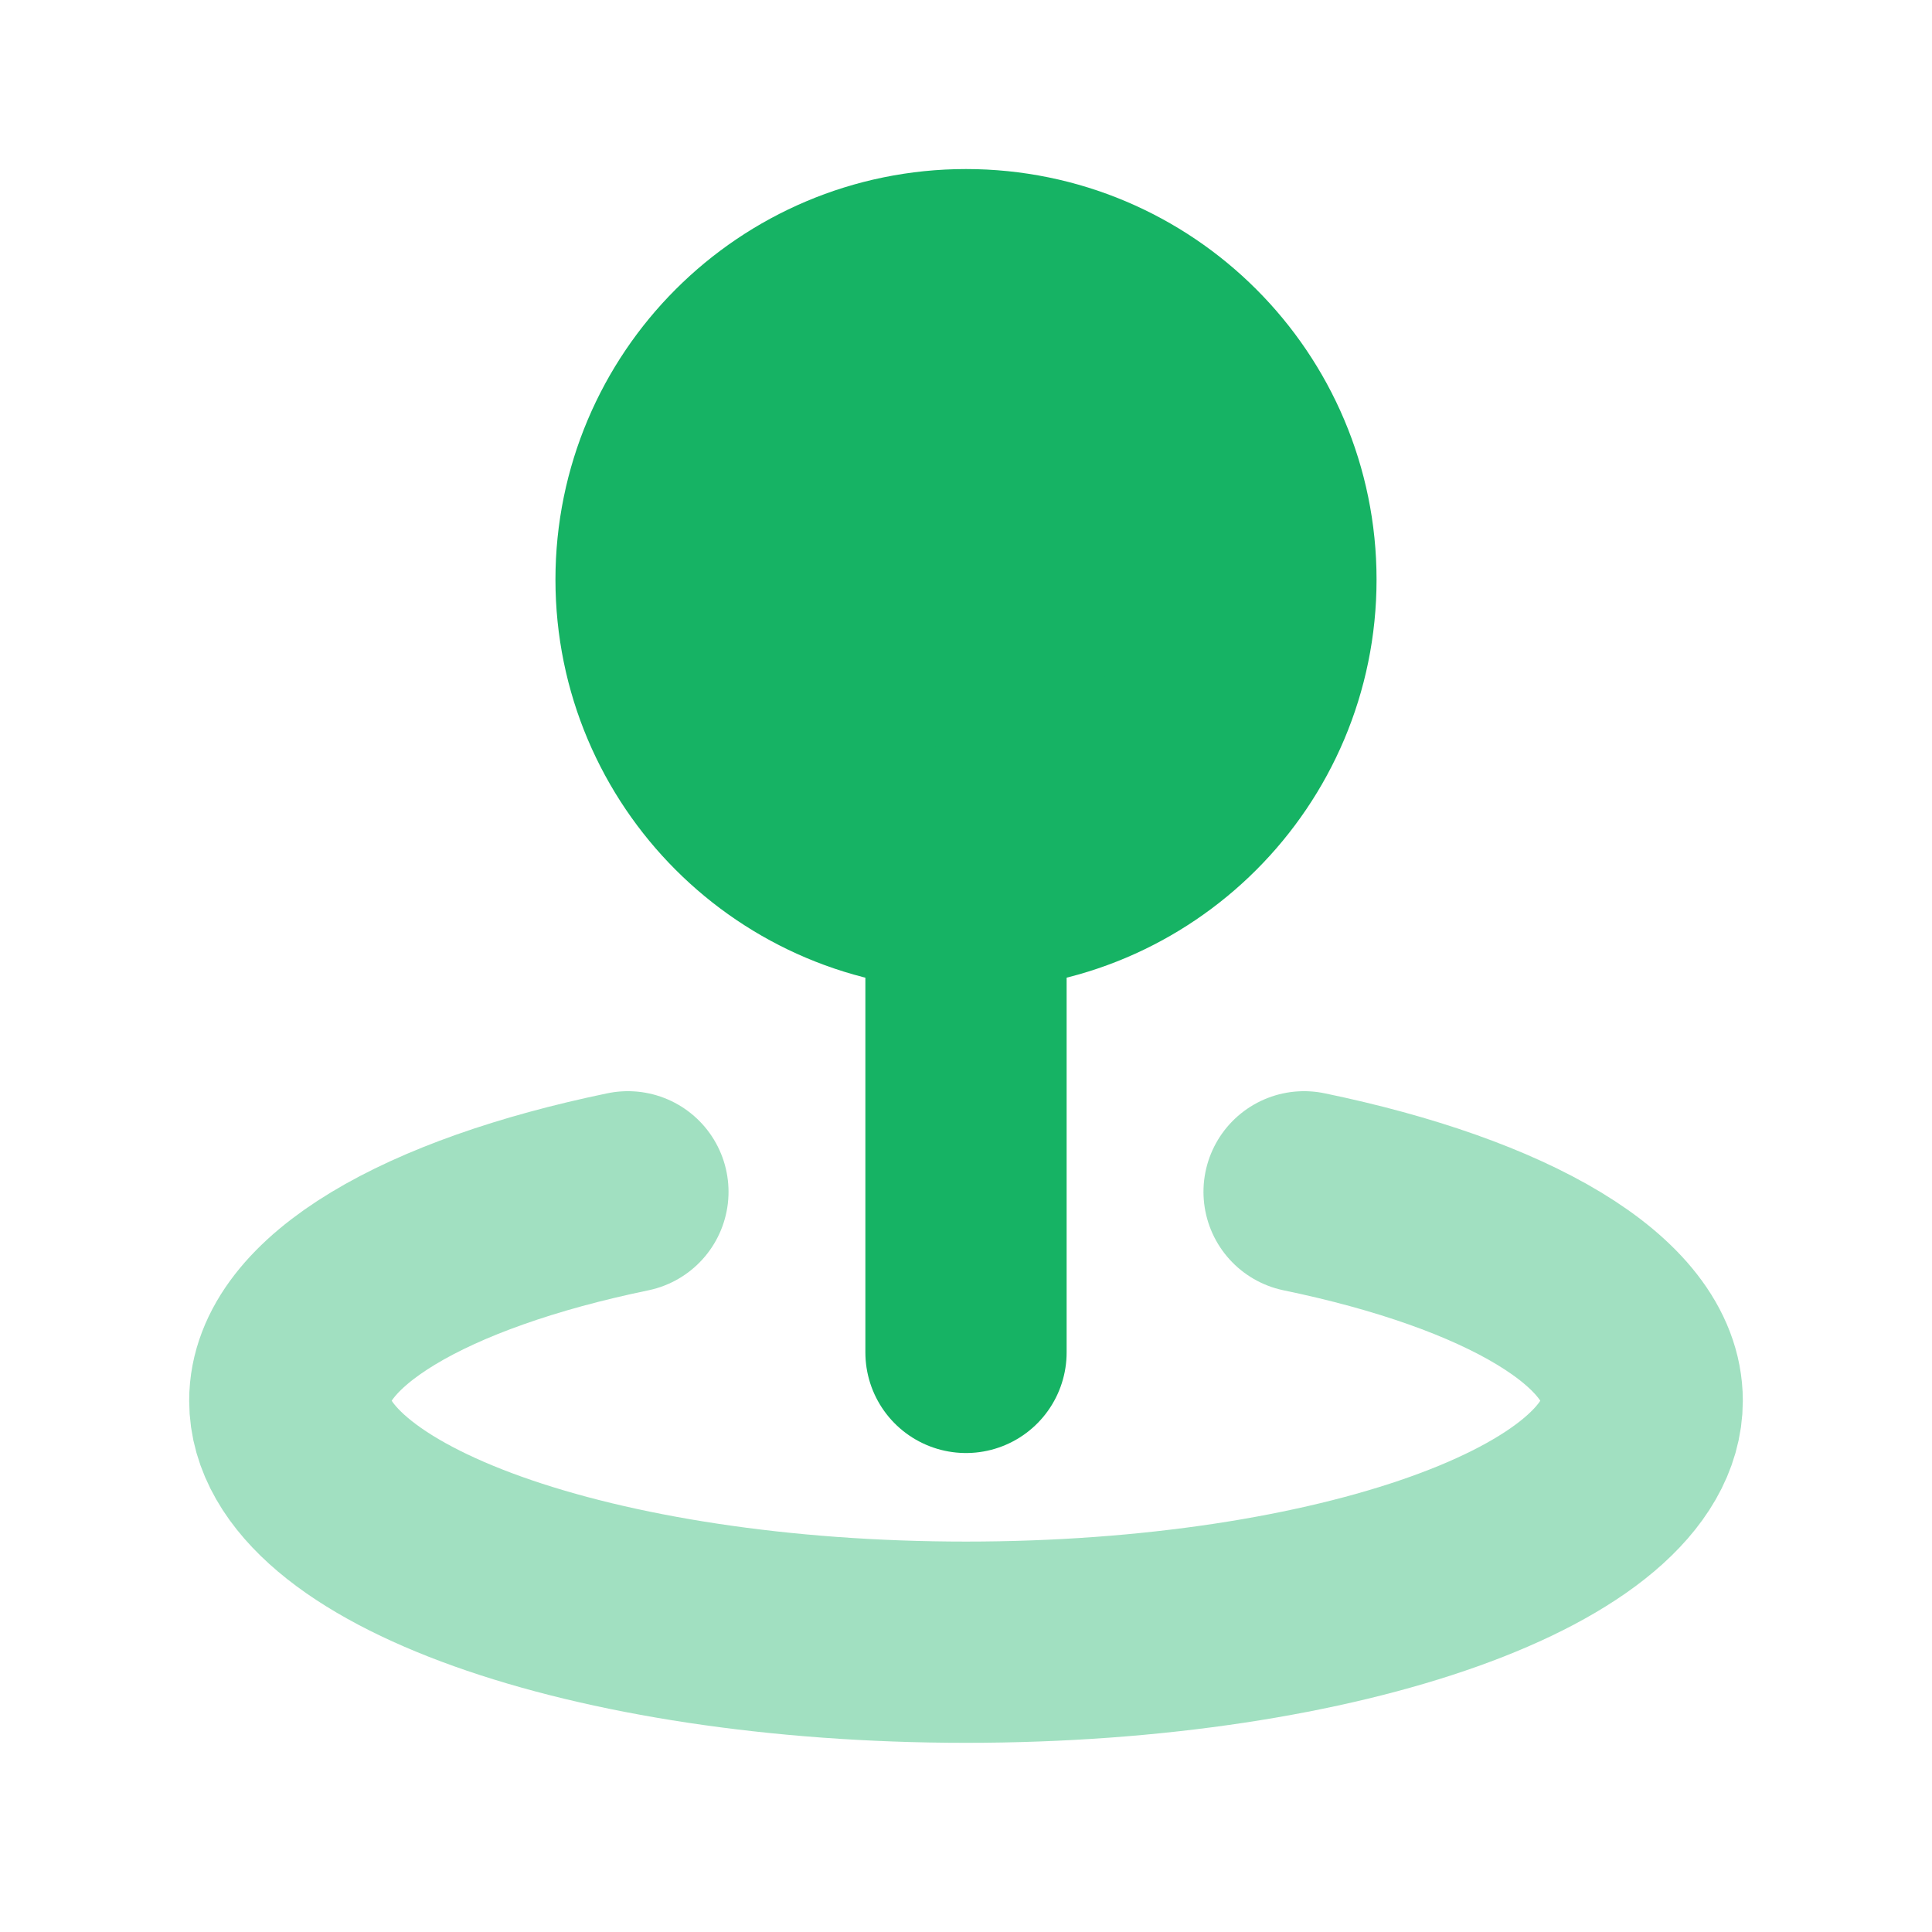
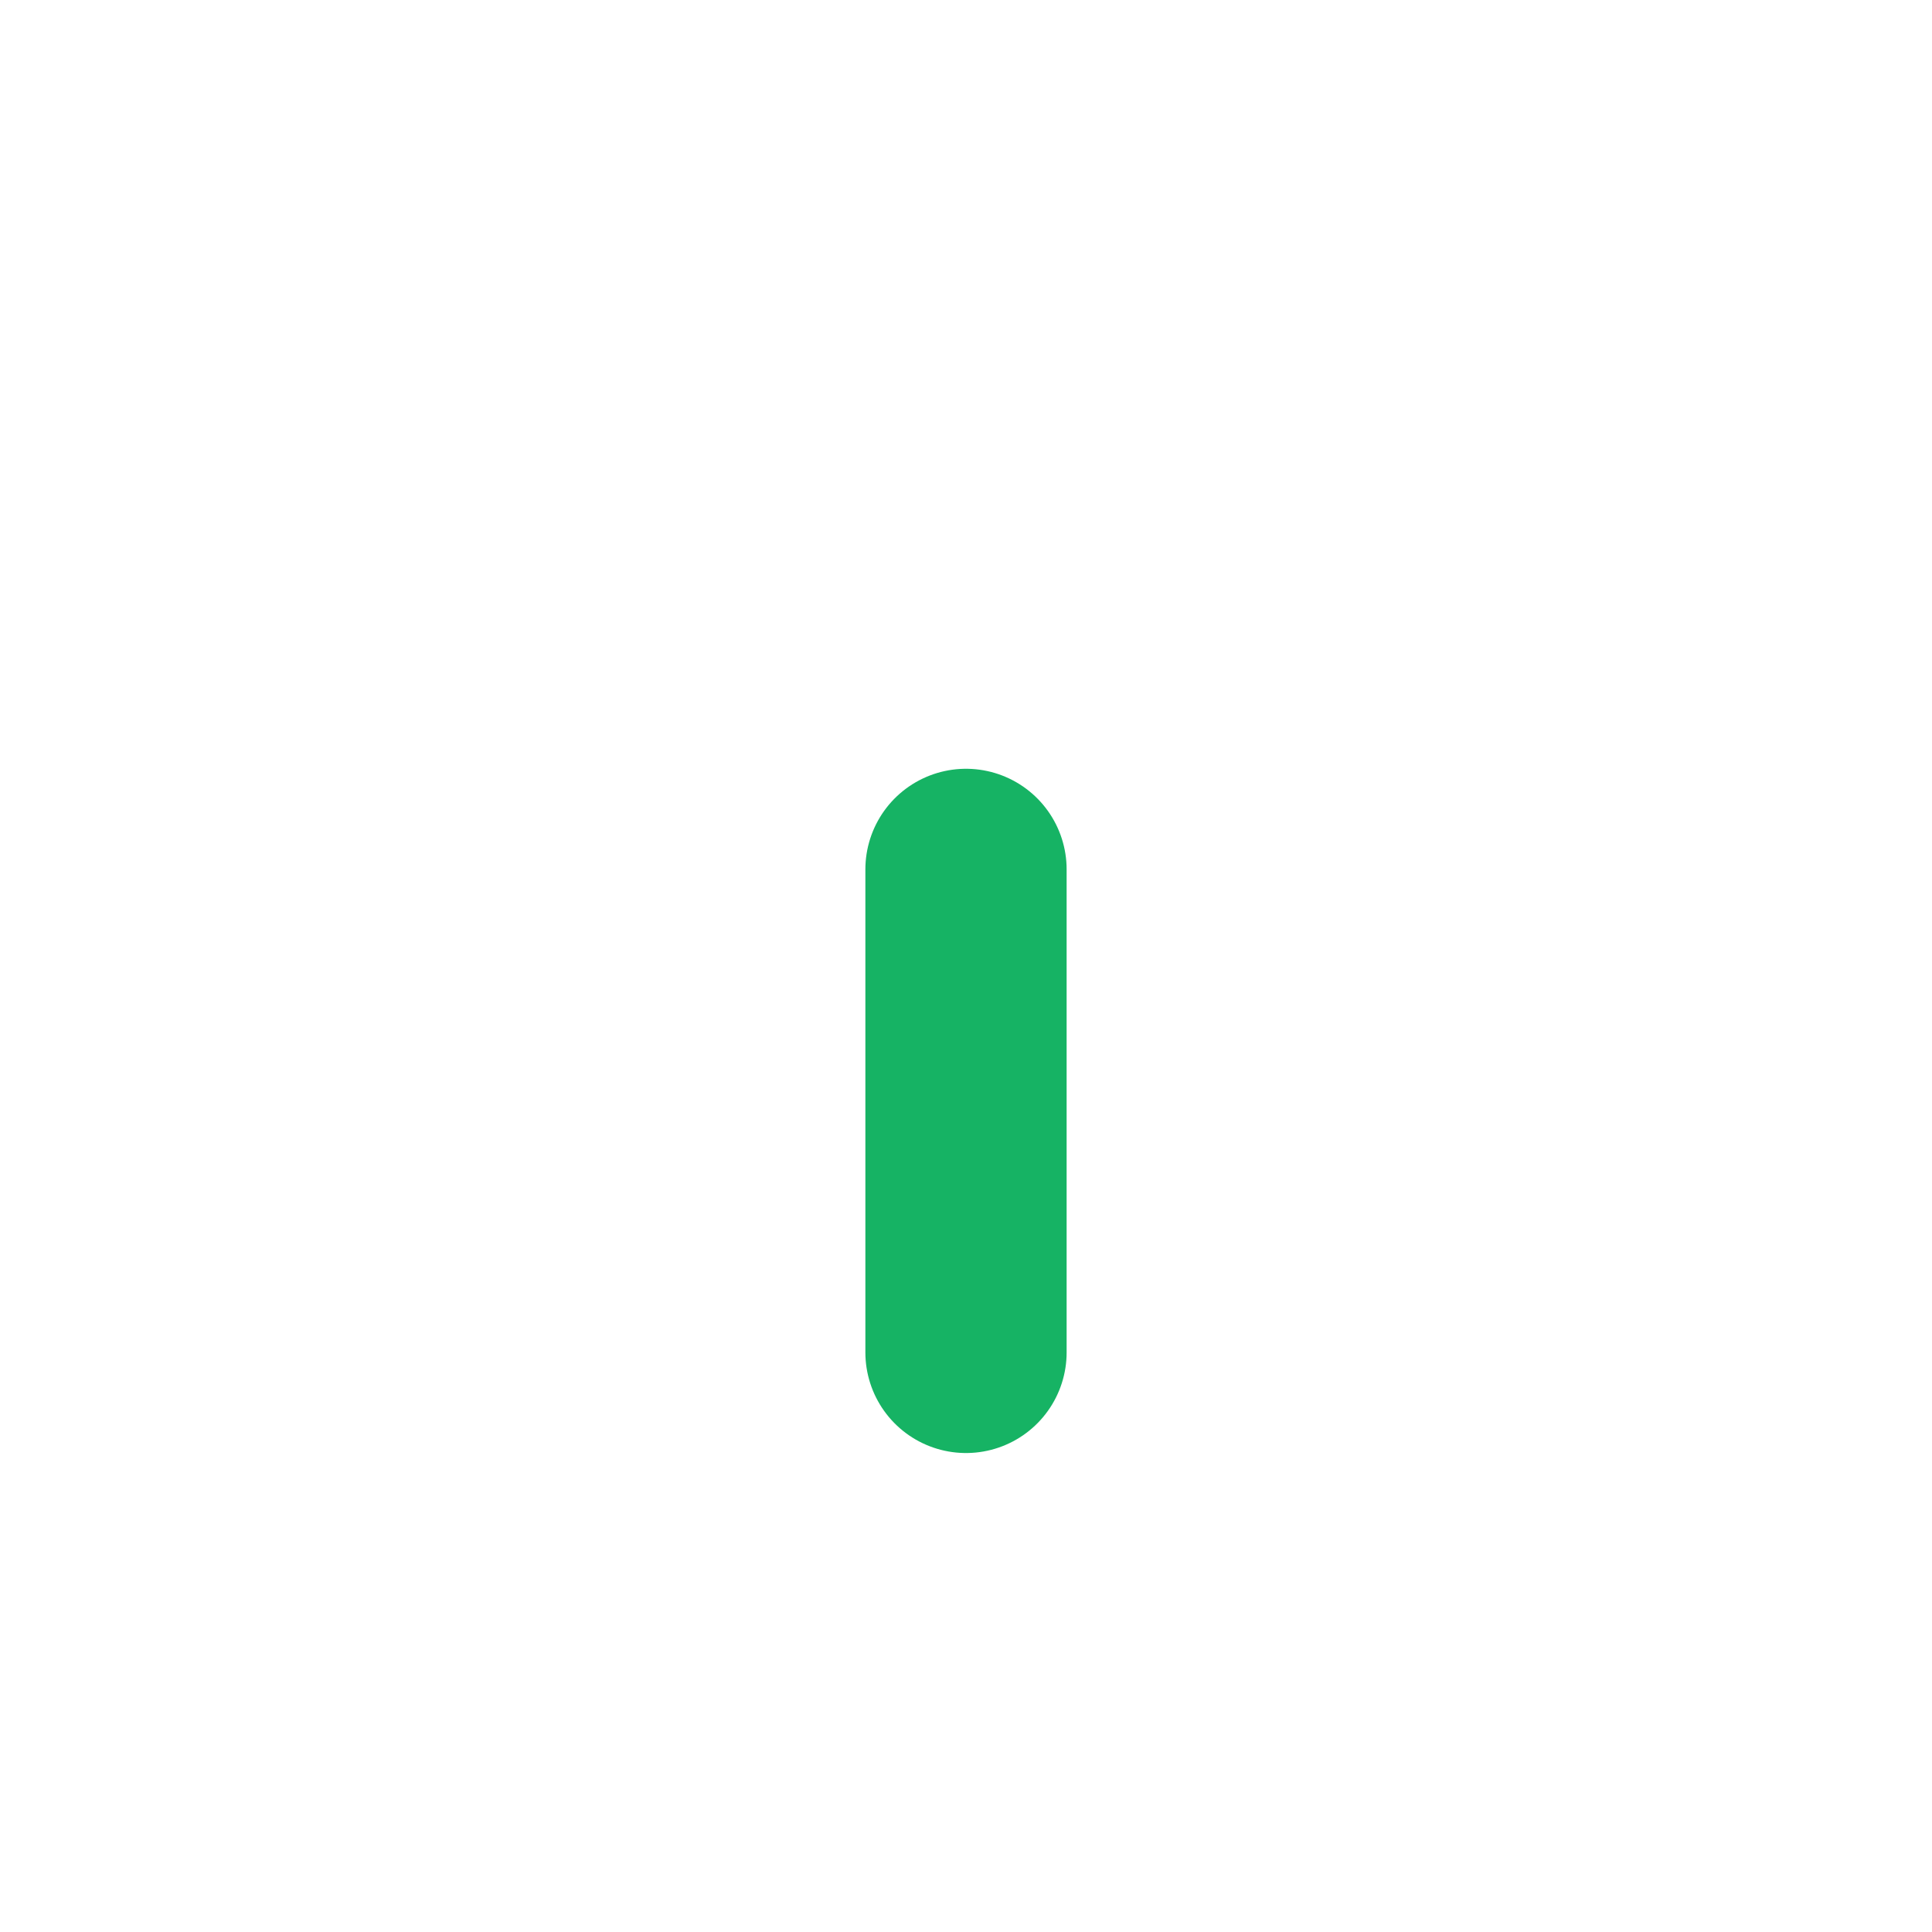
<svg xmlns="http://www.w3.org/2000/svg" width="24" height="24" viewBox="0 0 24 24" fill="none">
-   <path d="M12 10.8C13.988 10.8 15.6 9.188 15.6 7.2C15.6 5.212 13.988 3.6 12 3.6C10.012 3.6 8.4 5.212 8.4 7.2C8.4 9.188 10.012 10.8 12 10.8Z" fill="#16B364" stroke="#16B364" stroke-width="3" stroke-linecap="round" stroke-linejoin="round" />
  <path d="M12 16.8V10.8" stroke="#16B364" stroke-width="2.5" stroke-linecap="round" stroke-linejoin="round" />
-   <path d="M7.8 14.805C5.292 15.324 3.6 16.29 3.6 17.4C3.6 19.057 7.361 20.4 12 20.4C16.639 20.4 20.4 19.057 20.4 17.4C20.4 16.29 18.708 15.324 16.2 14.805" stroke="#16B364" stroke-opacity="0.4" stroke-width="2.5" stroke-linecap="round" stroke-linejoin="round" />
</svg>